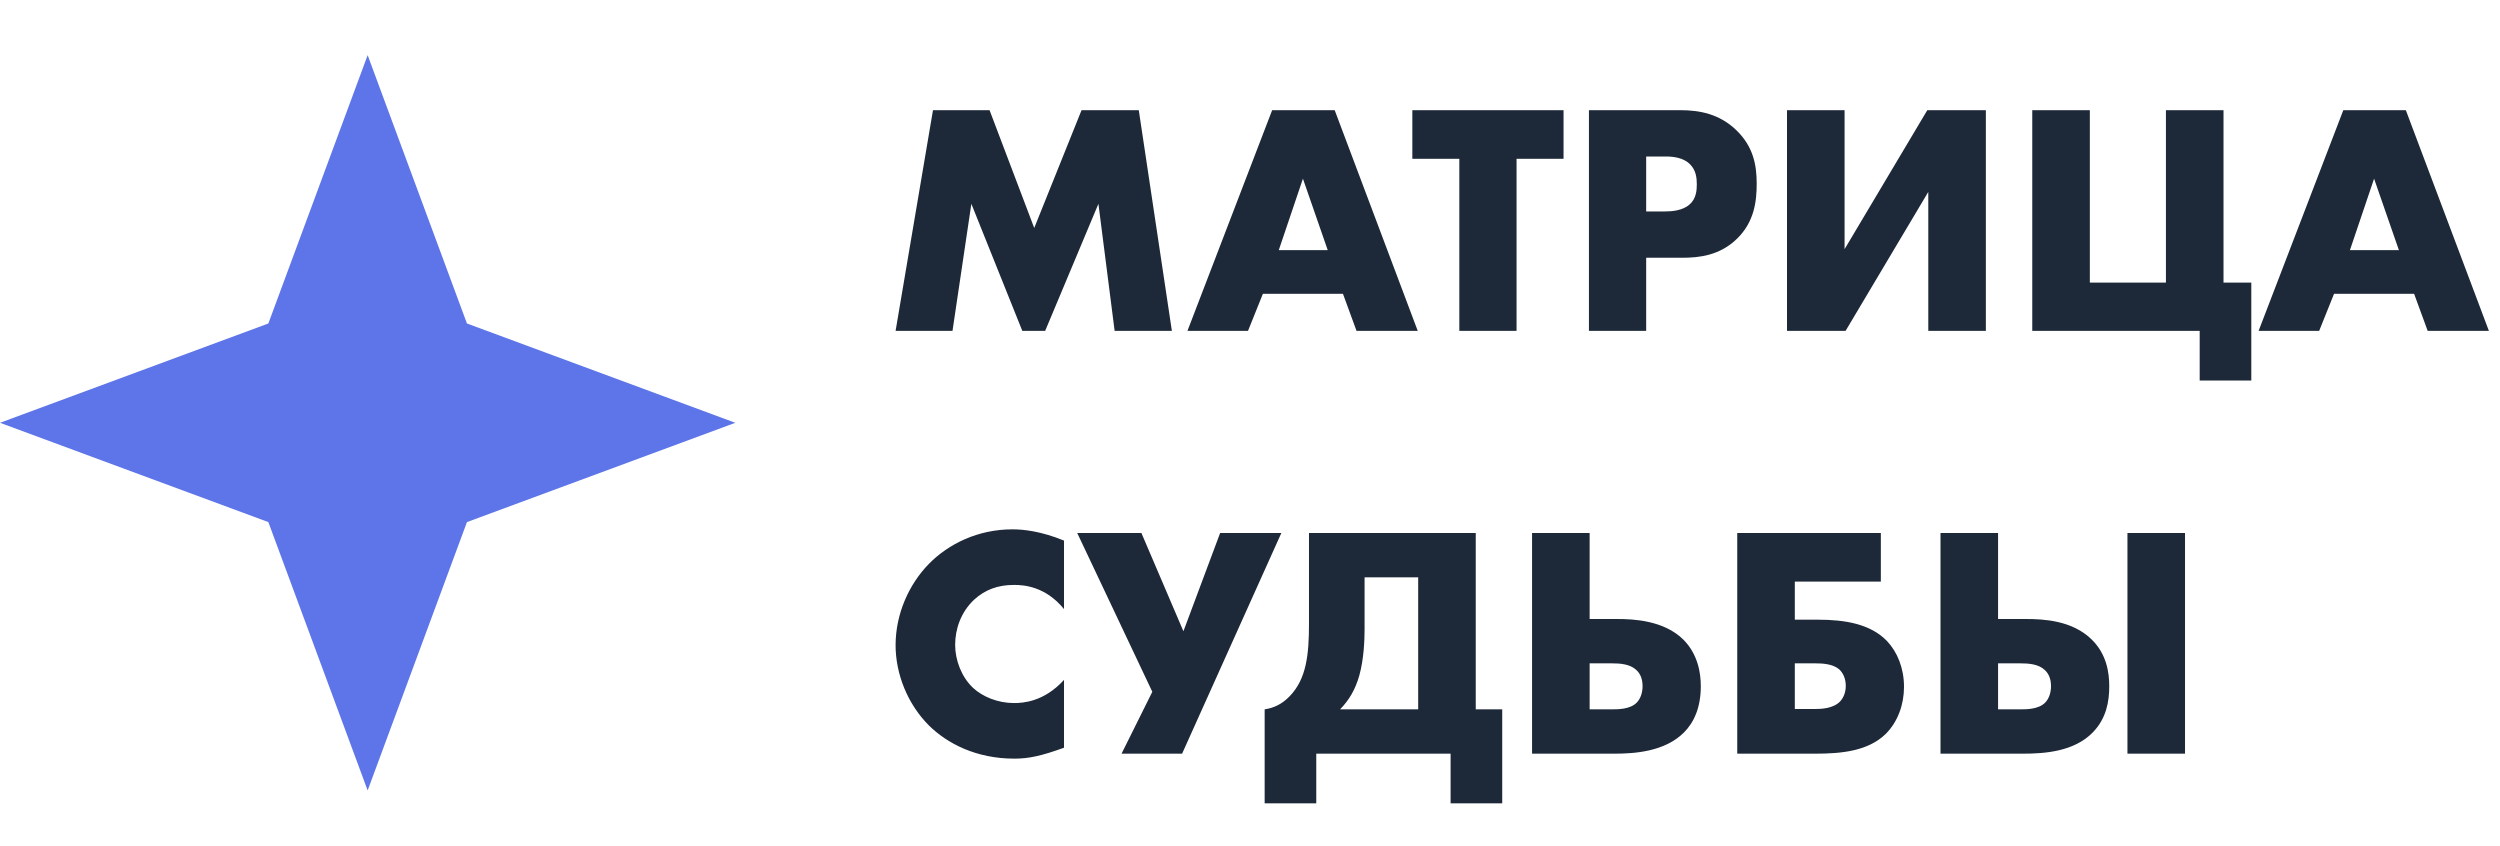
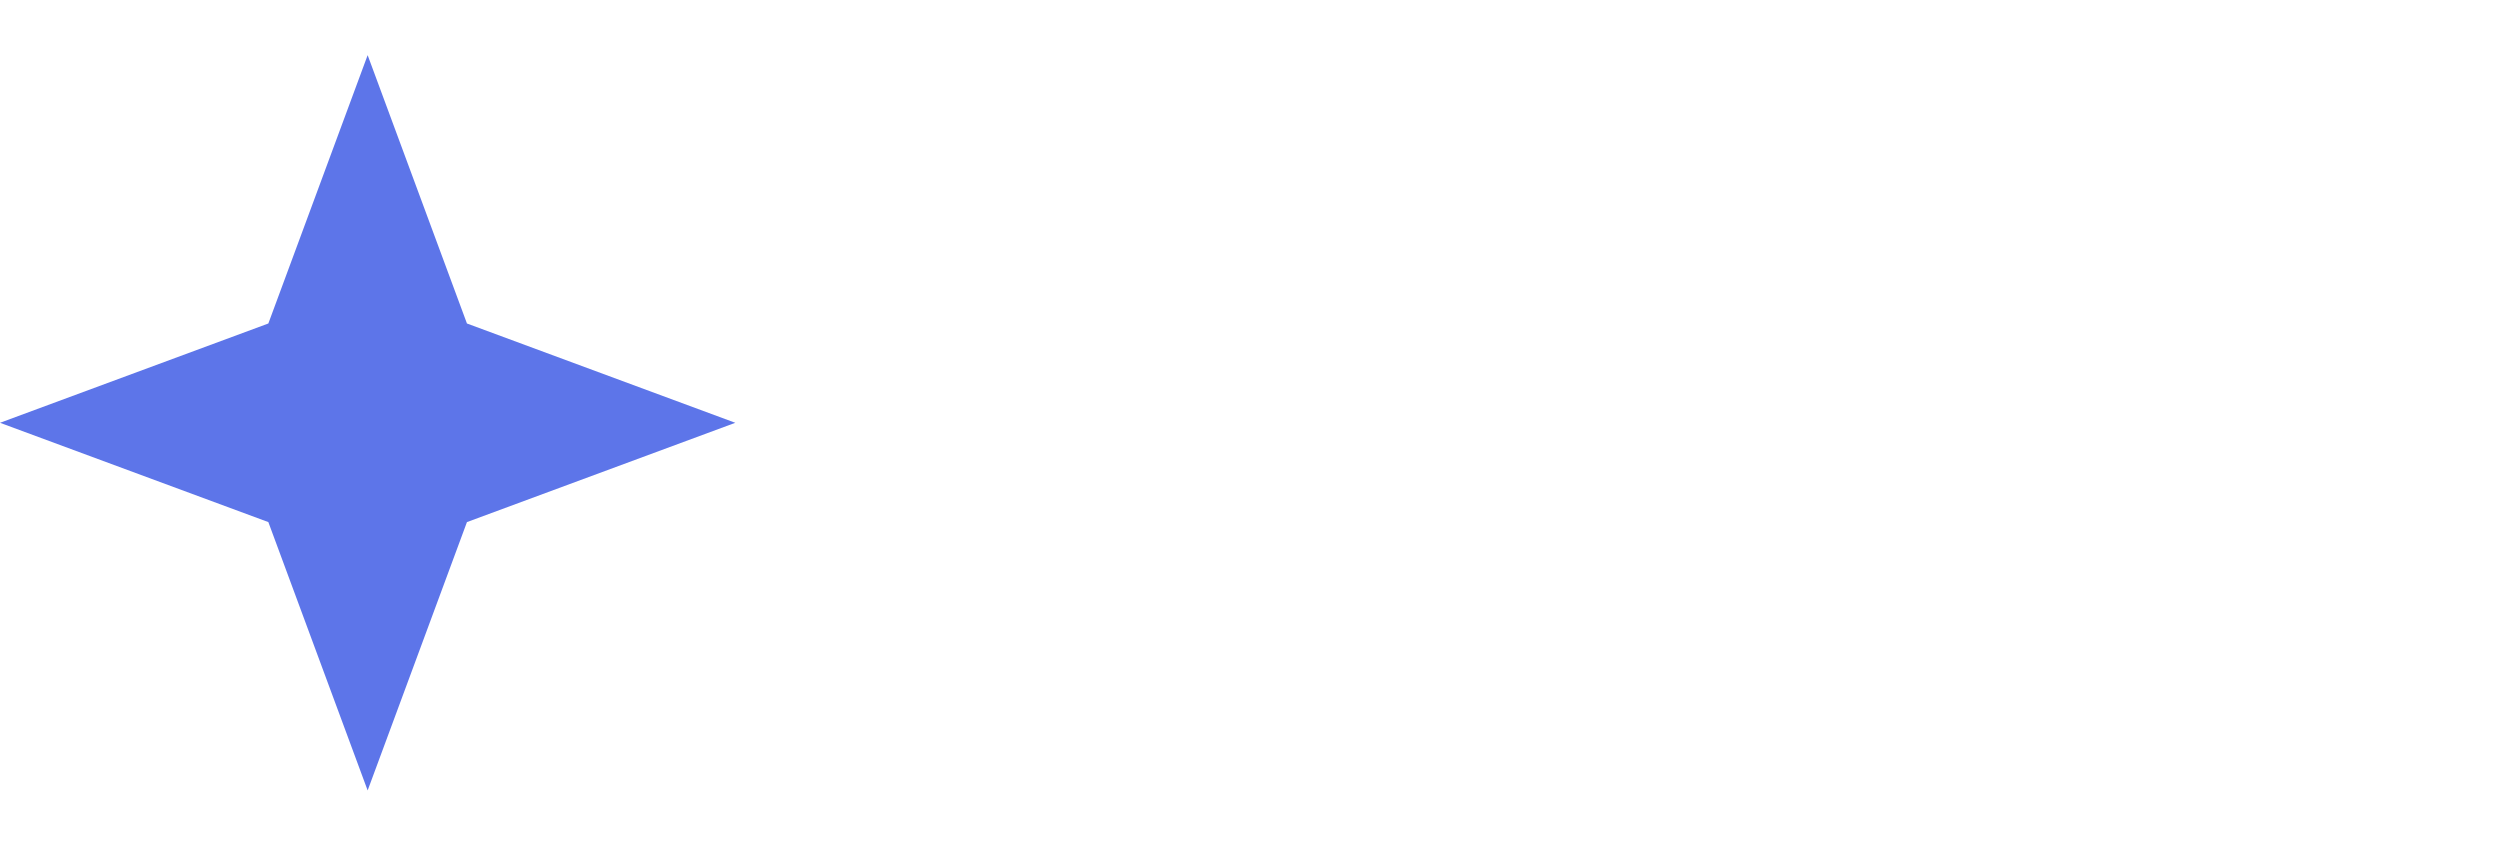
<svg xmlns="http://www.w3.org/2000/svg" width="136" height="46" viewBox="0 0 136 46" fill="none">
  <path d="M20 3L25.402 17.598L40 23L25.402 28.402L20 43L14.598 28.402L0 23L14.598 17.598L20 3Z" fill="#5D75E9" />
-   <path d="M51.816 18L52.842 11.088L55.614 18H56.856L59.754 11.088L60.636 18H63.75L61.95 5.994H58.836L56.262 12.402L53.832 5.994H50.754L48.72 18H51.816ZM73.795 18H77.125L72.607 5.994H69.205L64.597 18H67.891L68.701 15.984H73.057L73.795 18ZM69.565 13.608L70.879 9.72L72.229 13.608H69.565ZM85.057 8.64V5.994H76.831V8.64H79.387V18H82.501V8.64H85.057ZM91.514 14.022C92.45 14.022 93.566 13.896 94.502 12.978C95.438 12.06 95.564 10.944 95.564 9.99C95.564 8.982 95.384 7.974 94.448 7.074C93.53 6.192 92.45 5.994 91.406 5.994H86.438V18H89.552V14.022H91.514ZM89.552 8.514H90.614C91.01 8.514 91.586 8.568 91.946 8.946C92.27 9.27 92.306 9.702 92.306 10.026C92.306 10.314 92.288 10.8 91.91 11.124C91.532 11.466 90.92 11.502 90.596 11.502H89.552V8.514ZM97.213 5.994V18H100.399L104.899 10.44V18H108.031V5.994H104.845L100.345 13.554V5.994H97.213ZM110.555 18H119.663V20.7H122.471V15.372H120.959V5.994H117.827V15.372H113.687V5.994H110.555V18ZM132.066 18H135.396L130.878 5.994H127.476L122.868 18H126.162L126.972 15.984H131.328L132.066 18ZM127.836 13.608L129.15 9.72L130.5 13.608H127.836ZM57.882 36.986C56.784 38.192 55.632 38.246 55.164 38.246C54.282 38.246 53.454 37.904 52.932 37.418C52.302 36.824 51.96 35.906 51.96 35.078C51.96 34.232 52.266 33.296 53.004 32.612C53.58 32.09 54.264 31.82 55.164 31.82C55.686 31.82 56.874 31.892 57.882 33.134V29.408C56.604 28.886 55.65 28.796 55.074 28.796C53.202 28.796 51.6 29.588 50.538 30.668C49.458 31.766 48.72 33.386 48.72 35.096C48.72 36.662 49.368 38.3 50.538 39.47C51.528 40.442 53.094 41.27 55.182 41.27C55.956 41.27 56.64 41.126 57.882 40.676V36.986ZM58.6 28.994L62.686 37.634L61.012 41H64.306L69.706 28.994H66.376L64.378 34.34L62.092 28.994H58.6ZM71.209 28.994V33.926C71.209 35.636 71.065 36.932 70.165 37.868C69.715 38.336 69.265 38.516 68.797 38.588V43.7H71.605V41H78.913V43.7H81.721V38.588H80.281V28.994H71.209ZM74.233 31.406H77.149V38.588H72.901C73.405 38.066 73.729 37.508 73.945 36.752C74.197 35.852 74.233 34.808 74.233 34.232V31.406ZM83.344 41H87.808C88.924 41 90.562 40.892 91.606 39.848C92.146 39.308 92.524 38.498 92.524 37.328C92.524 36.644 92.38 35.6 91.57 34.79C90.508 33.746 88.852 33.674 87.988 33.674H86.476V28.994H83.344V41ZM86.476 38.588V36.086H87.682C88.132 36.086 88.672 36.122 89.014 36.446C89.194 36.608 89.356 36.878 89.356 37.328C89.356 37.706 89.23 38.03 89.032 38.228C88.672 38.588 88.024 38.588 87.682 38.588H86.476ZM94.506 41H98.754C100.194 41 101.634 40.856 102.588 39.92C103.236 39.272 103.578 38.336 103.578 37.364C103.578 36.356 103.218 35.474 102.66 34.88C101.76 33.944 100.392 33.71 98.862 33.71H97.638V31.64H102.318V28.994H94.506V41ZM97.638 38.57V36.086H98.718C99.114 36.086 99.69 36.104 100.05 36.41C100.248 36.59 100.41 36.896 100.41 37.31C100.41 37.67 100.284 37.958 100.104 38.156C99.726 38.552 99.06 38.57 98.718 38.57H97.638ZM115.733 41H118.865V28.994H115.733V41ZM105.563 41H110.027C111.233 41 112.817 40.892 113.843 39.848C114.599 39.074 114.743 38.138 114.743 37.328C114.743 36.626 114.617 35.6 113.789 34.79C112.727 33.746 111.161 33.674 110.207 33.674H108.695V28.994H105.563V41ZM108.695 38.588V36.086H109.901C110.351 36.086 110.891 36.122 111.233 36.446C111.413 36.608 111.575 36.878 111.575 37.328C111.575 37.706 111.449 38.03 111.251 38.228C110.891 38.588 110.243 38.588 109.901 38.588H108.695Z" fill="#1D2939" />
</svg>